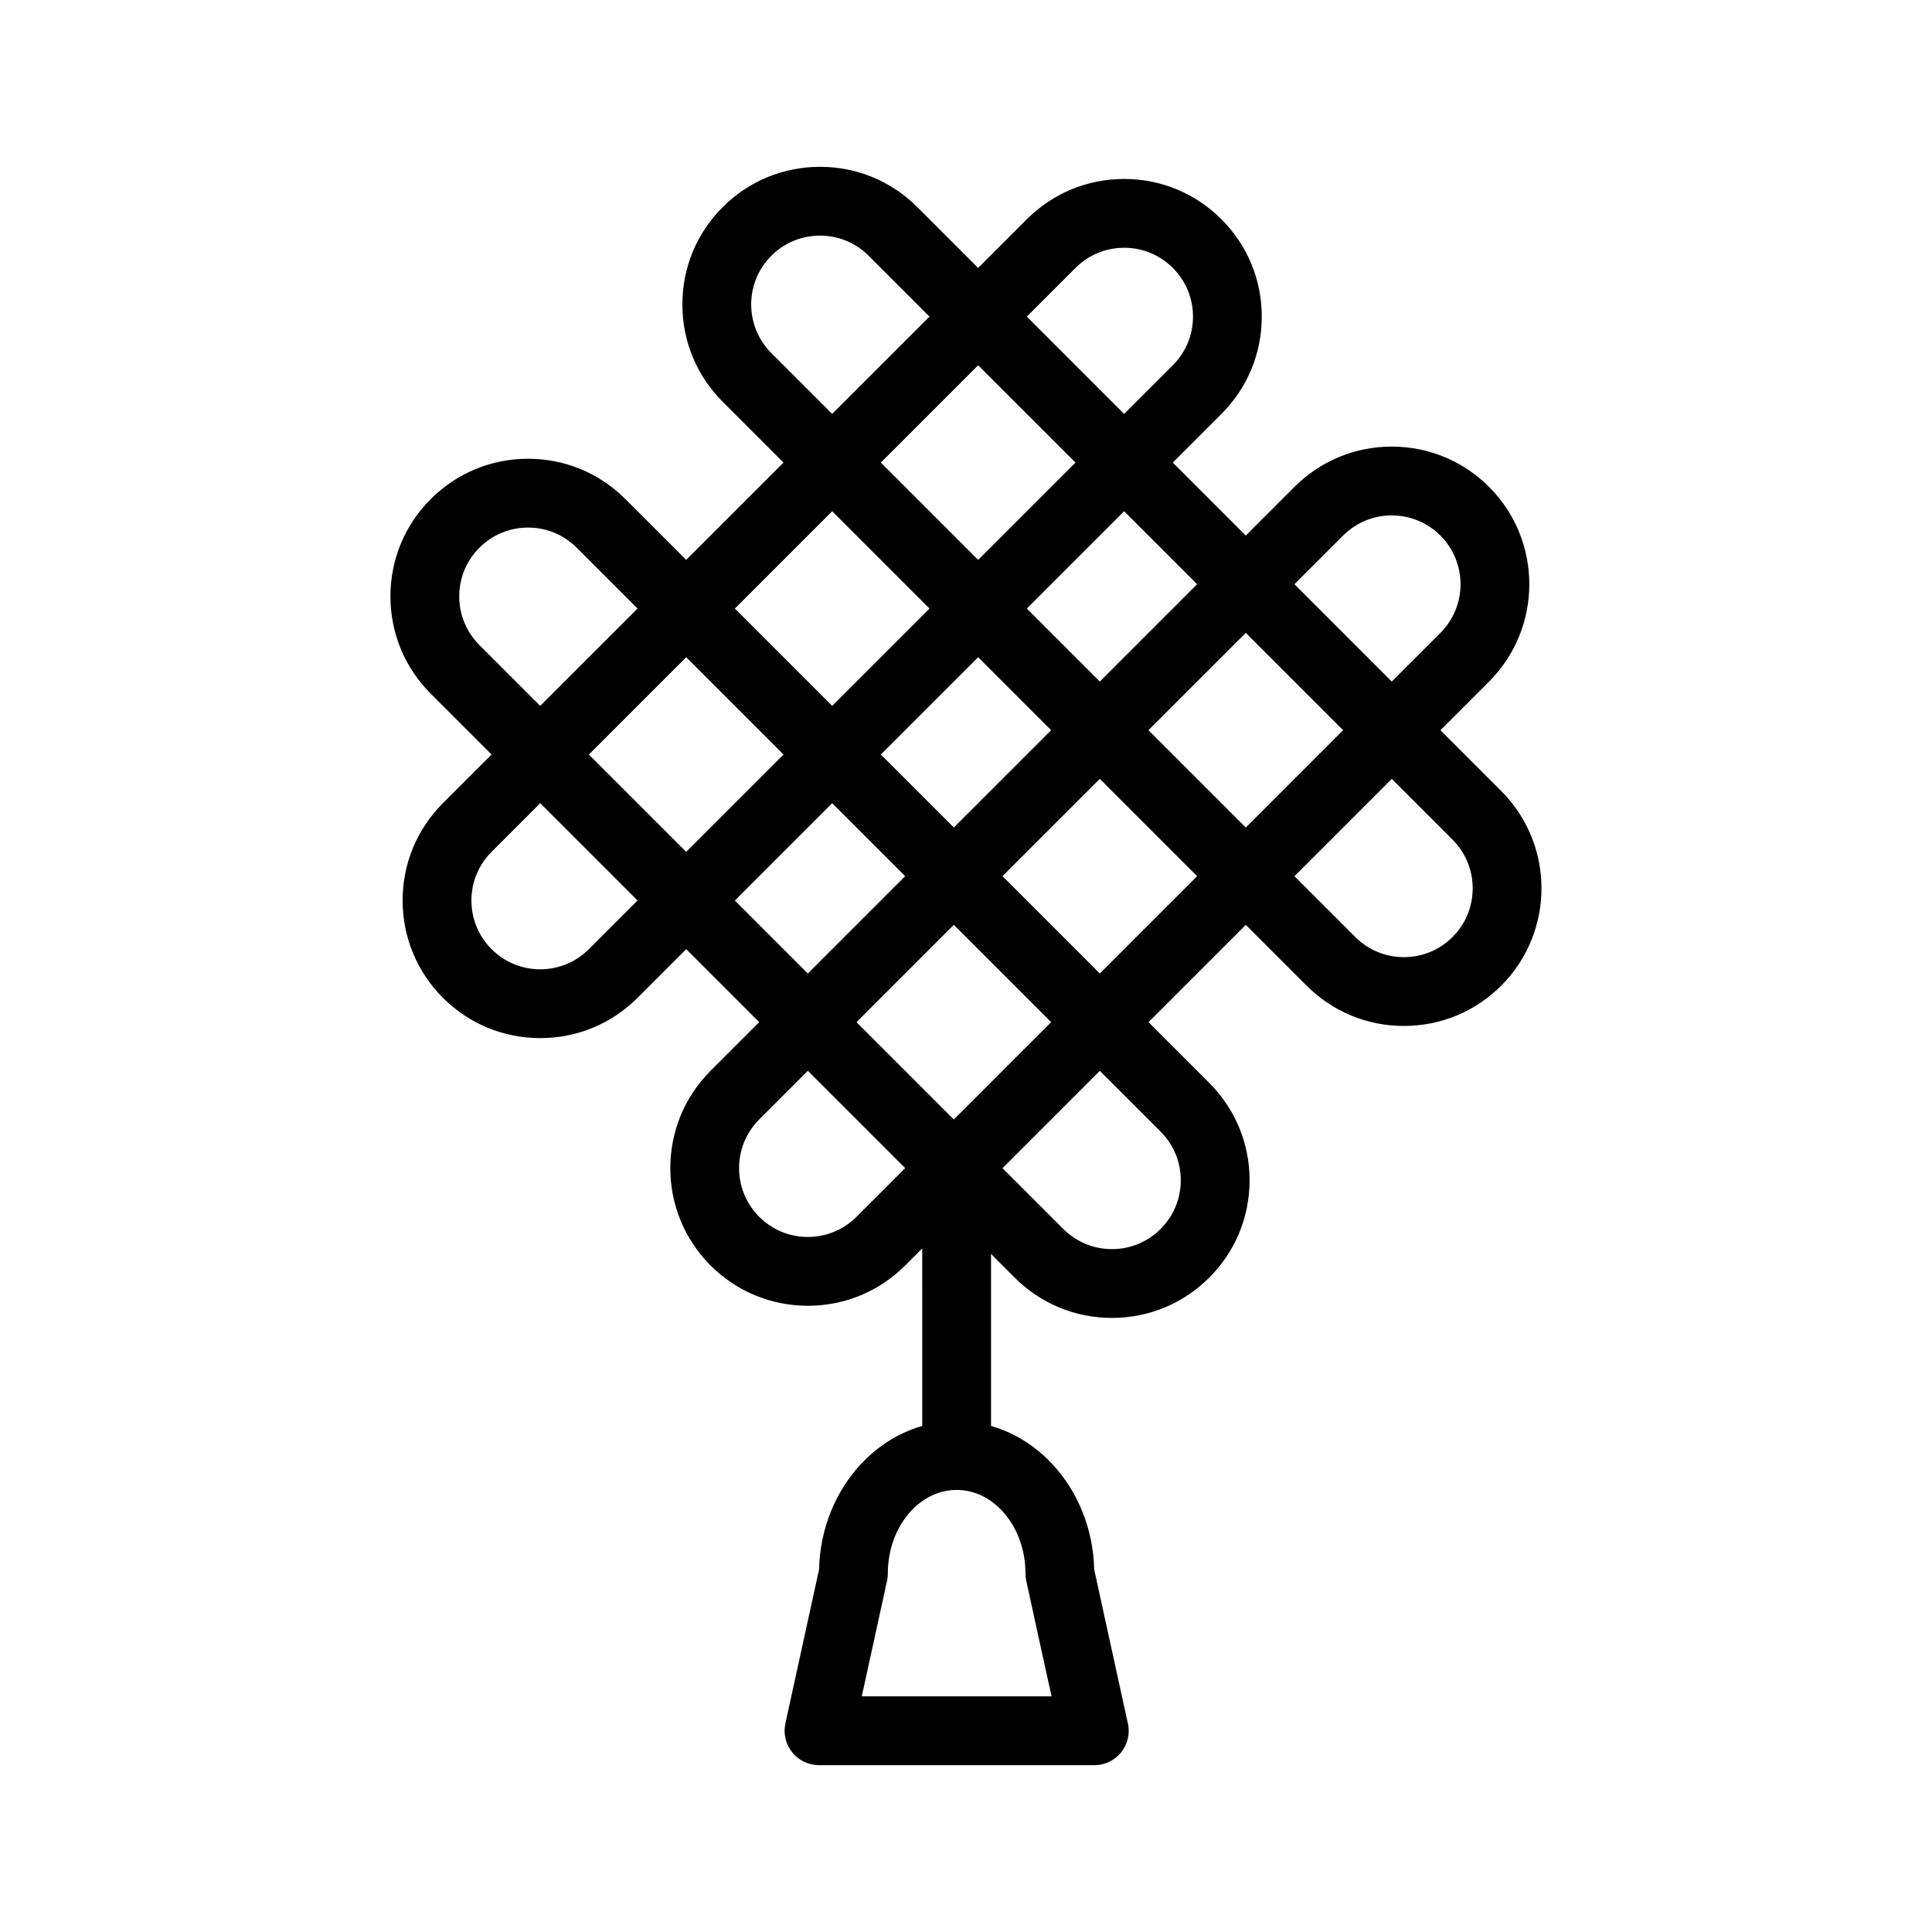
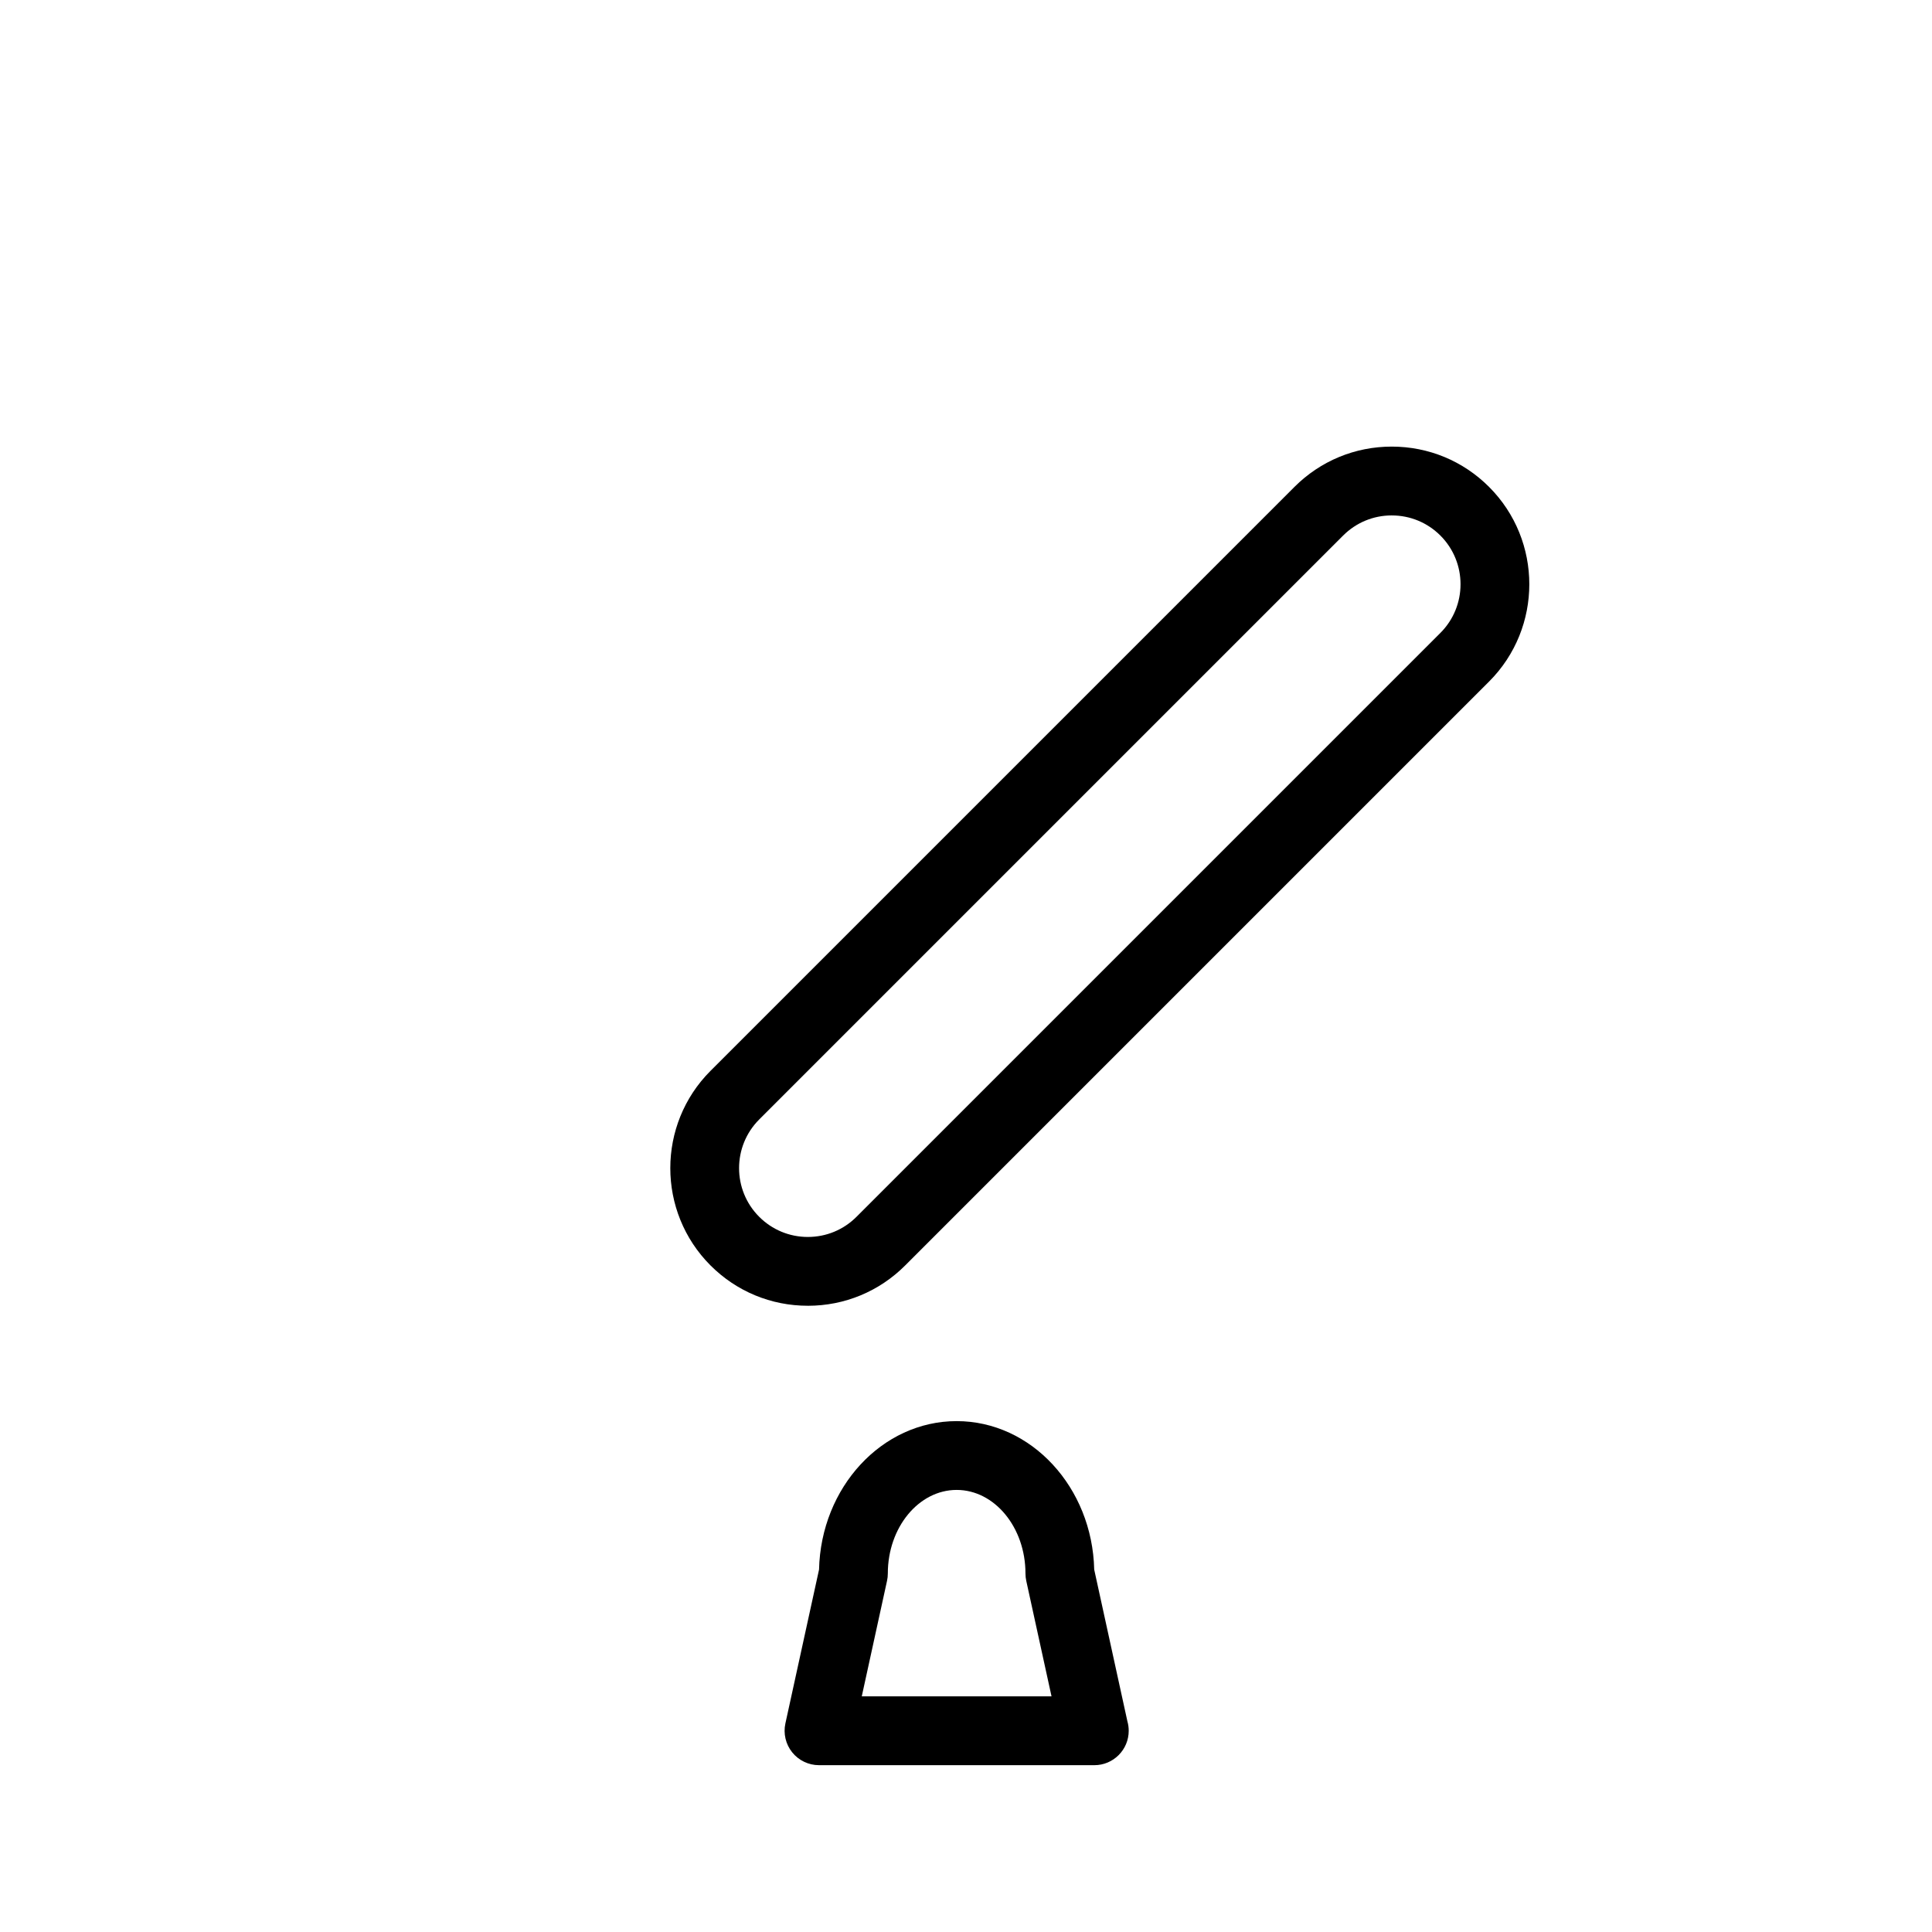
<svg xmlns="http://www.w3.org/2000/svg" fill="#000000" width="800px" height="800px" version="1.1" viewBox="144 144 512 512">
  <g>
-     <path d="m287.17 419.11c-9.742 0-18.902-3.793-25.789-10.684-6.887-6.887-10.684-16.047-10.684-25.789 0-9.742 3.793-18.902 10.684-25.789l154.74-154.74c6.891-6.887 16.051-10.684 25.789-10.684 9.742 0 18.902 3.793 25.789 10.684 6.887 6.887 10.684 16.047 10.684 25.789 0 9.742-3.793 18.902-10.684 25.789l-154.74 154.74c-6.887 6.891-16.047 10.684-25.789 10.684zm154.74-209.45c-4.871 0-9.449 1.898-12.895 5.34l-154.74 154.74c-3.445 3.445-5.344 8.023-5.344 12.895 0 4.871 1.898 9.449 5.34 12.895 3.445 3.445 8.023 5.344 12.895 5.344s9.449-1.898 12.895-5.344l154.75-154.74c3.445-3.445 5.344-8.023 5.344-12.895 0-4.871-1.898-9.449-5.344-12.895-3.441-3.445-8.023-5.344-12.895-5.344z" />
    <path d="m358.09 490.04c-9.742 0-18.902-3.793-25.789-10.68-14.219-14.223-14.219-37.359 0-51.582l154.74-154.74c6.891-6.887 16.051-10.684 25.789-10.684 9.742 0 18.902 3.793 25.789 10.684 14.219 14.223 14.219 37.359 0 51.582l-154.74 154.74c-6.887 6.891-16.047 10.684-25.789 10.684zm154.74-209.45c-4.871 0-9.449 1.898-12.895 5.344l-154.74 154.74c-7.109 7.109-7.109 18.68 0 25.789 3.445 3.445 8.023 5.344 12.895 5.344s9.453-1.898 12.895-5.344l154.74-154.74c7.109-7.109 7.109-18.68 0-25.789-3.441-3.445-8.023-5.34-12.891-5.34z" />
-     <path d="m516.05 415.89c-9.742 0-18.902-3.793-25.789-10.684l-154.74-154.74c-6.887-6.887-10.684-16.047-10.684-25.789 0-9.742 3.793-18.902 10.684-25.789 6.891-6.887 16.047-10.68 25.789-10.68s18.902 3.793 25.789 10.68l154.74 154.74c14.223 14.223 14.223 37.359 0 51.582-6.891 6.883-16.047 10.676-25.789 10.676zm-154.74-209.45c-4.871 0-9.453 1.895-12.895 5.34-3.445 3.445-5.34 8.023-5.34 12.895s1.898 9.449 5.344 12.895l154.74 154.74c3.445 3.445 8.023 5.344 12.895 5.344s9.449-1.898 12.895-5.344c7.109-7.109 7.109-18.68 0-25.789l-154.75-154.74c-3.441-3.445-8.023-5.344-12.895-5.344z" />
-     <path d="m438.68 493.26c-9.742 0-18.902-3.793-25.789-10.684l-154.74-154.74c-6.891-6.891-10.684-16.047-10.684-25.789s3.793-18.902 10.684-25.789c6.887-6.887 16.047-10.684 25.789-10.684 9.742 0 18.902 3.793 25.789 10.684l154.74 154.74c6.891 6.891 10.684 16.047 10.684 25.789 0 9.742-3.793 18.902-10.684 25.789-6.887 6.891-16.047 10.684-25.789 10.684zm-154.74-209.45c-4.871 0-9.449 1.898-12.895 5.344-3.445 3.445-5.344 8.023-5.344 12.895s1.898 9.449 5.344 12.895l154.74 154.74c3.445 3.445 8.023 5.344 12.895 5.344 4.871 0 9.449-1.898 12.895-5.344 3.445-3.445 5.344-8.023 5.344-12.895s-1.898-9.449-5.344-12.895l-154.74-154.74c-3.441-3.445-8.023-5.344-12.895-5.344z" />
    <path d="m434.01 611.79h-0.02-72.945c-2.762 0-5.371-1.25-7.102-3.398-1.73-2.152-2.394-4.969-1.805-7.668l8.918-40.773c0.5-21.785 16.664-39.34 36.461-39.34s35.961 17.555 36.461 39.34l8.789 40.188c0.23 0.805 0.355 1.656 0.355 2.535 0.004 5.035-4.078 9.117-9.113 9.117zm-61.633-18.234h50.289l-6.695-30.617c-0.141-0.641-0.211-1.293-0.211-1.949 0-12.211-8.18-22.145-18.238-22.145-10.055 0-18.238 9.934-18.238 22.145 0 0.656-0.07 1.309-0.211 1.949z" />
-     <path d="m397.52 538.85c-5.035 0-9.117-4.082-9.117-9.117l-0.004-72.945c0-5.035 4.082-9.117 9.117-9.117s9.117 4.082 9.117 9.117v72.945c0.004 5.035-4.078 9.117-9.113 9.117z" />
  </g>
</svg>